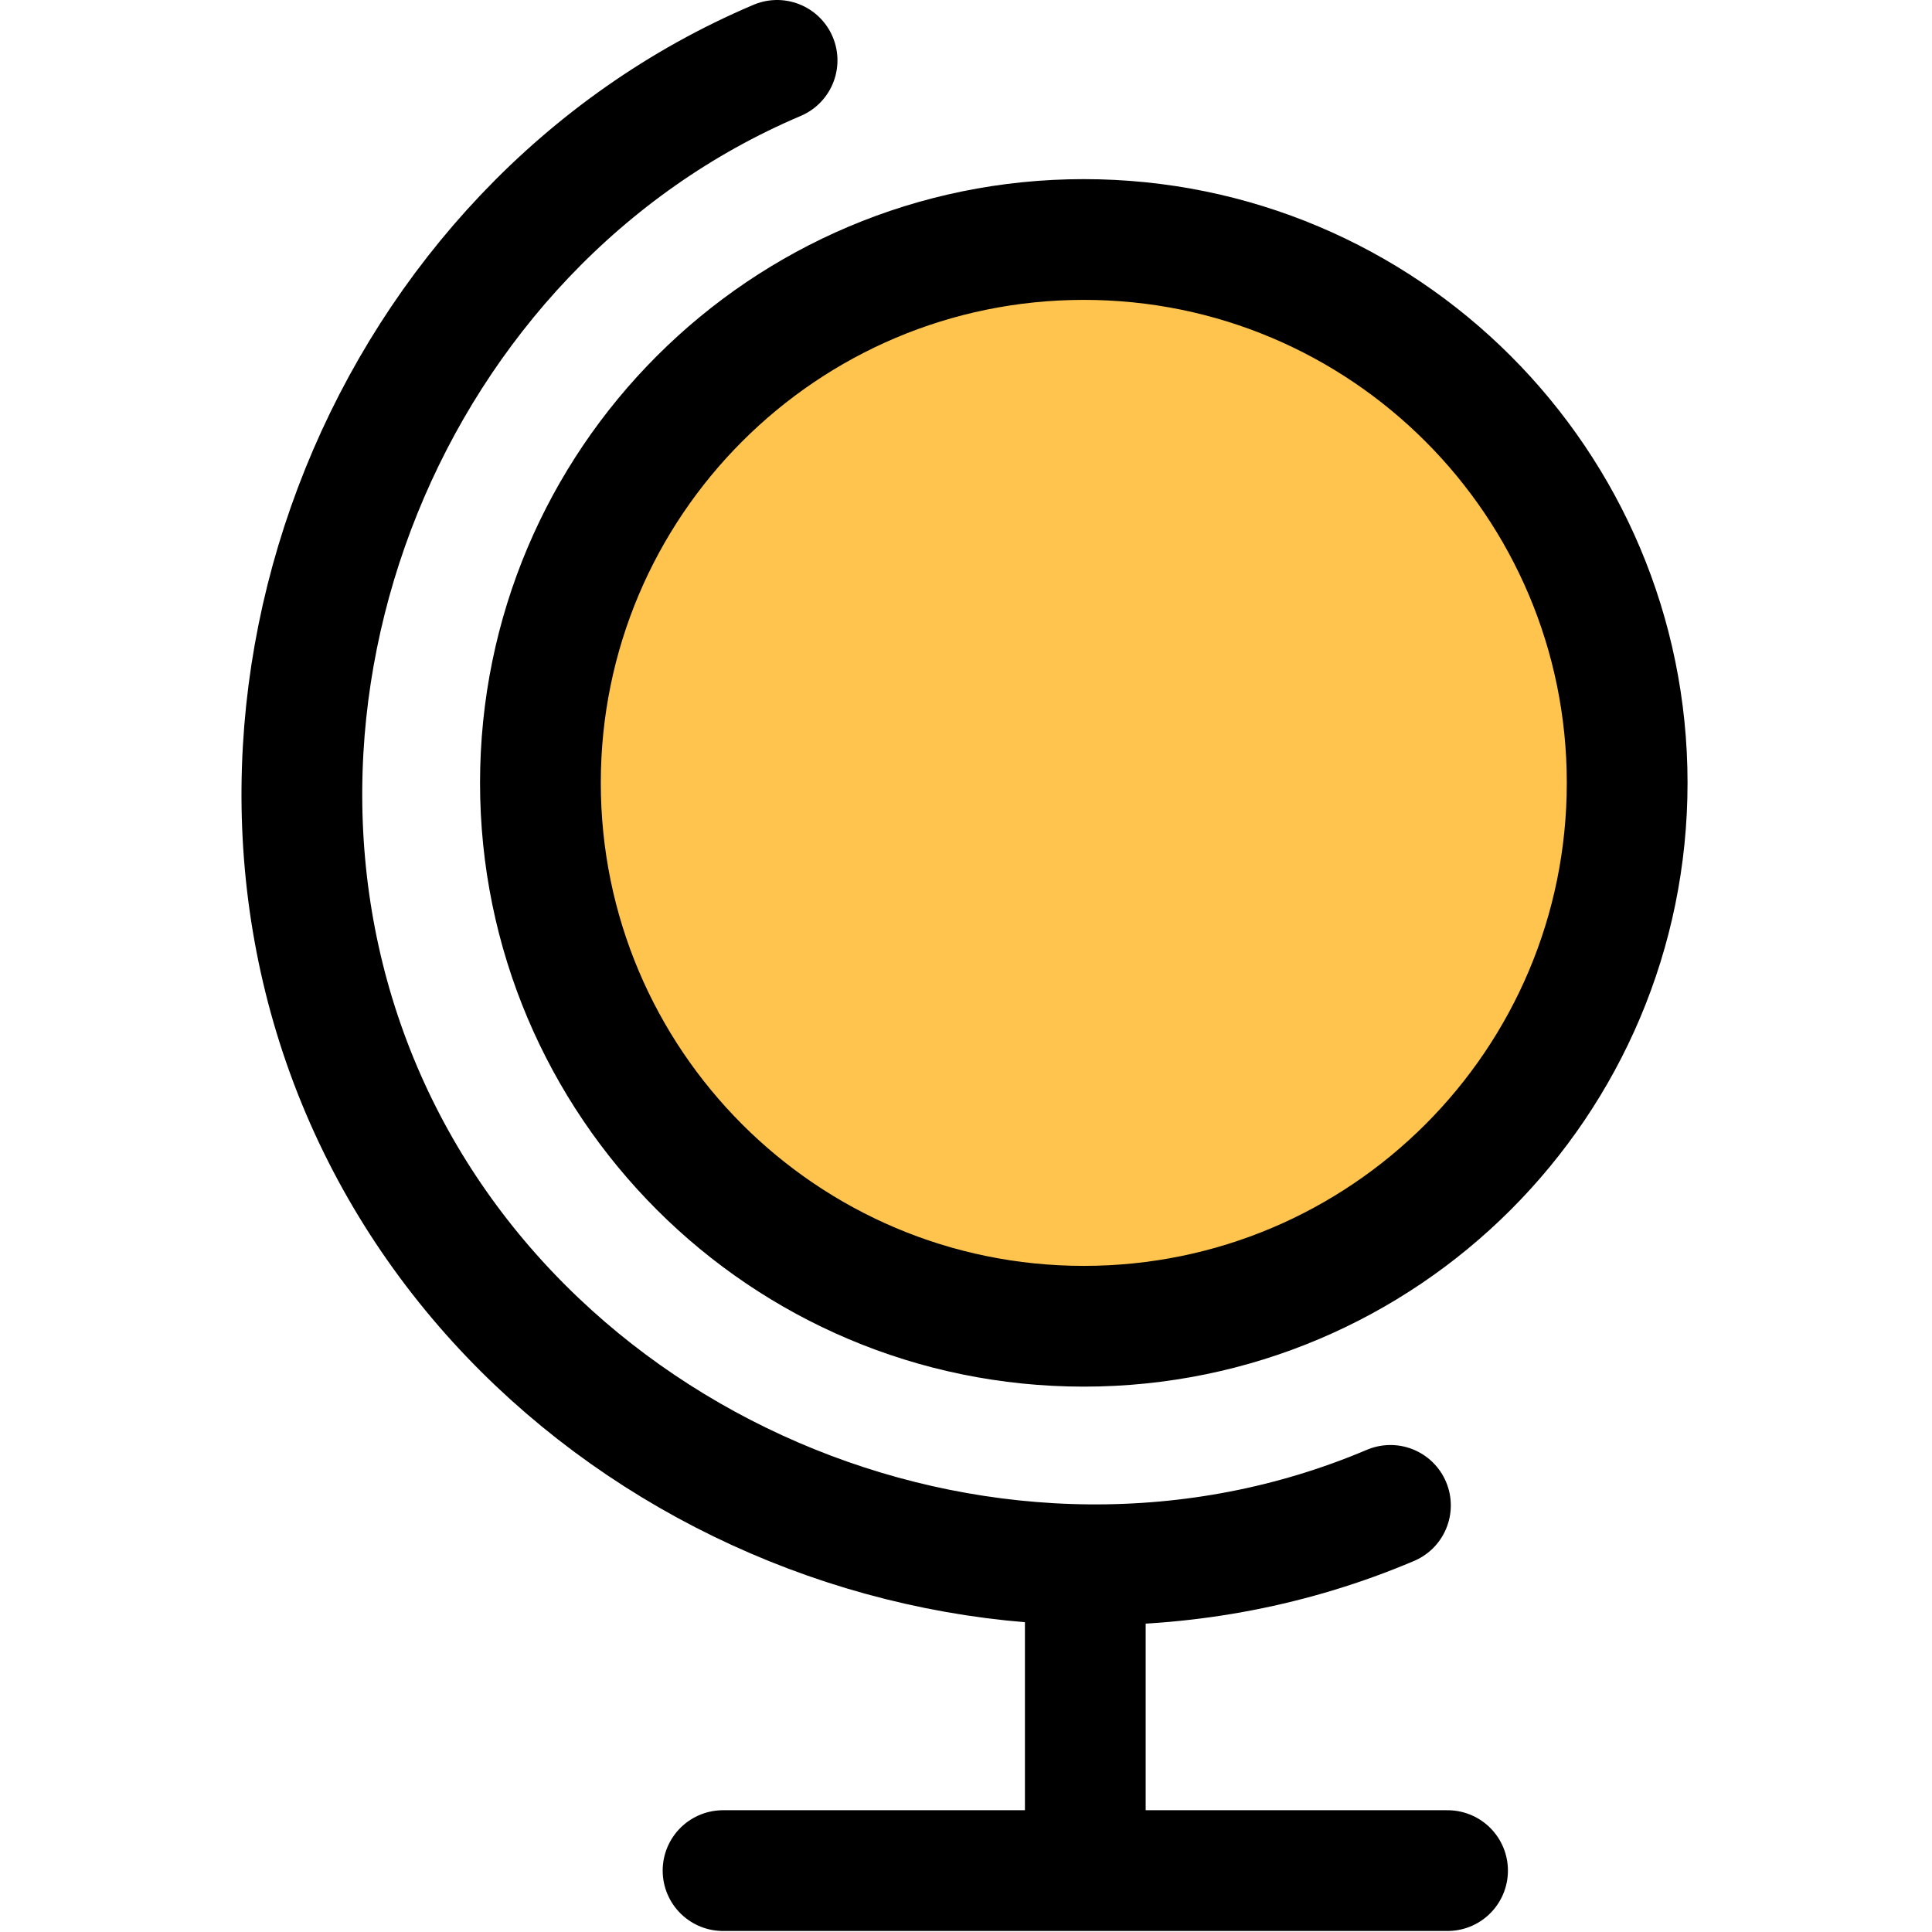
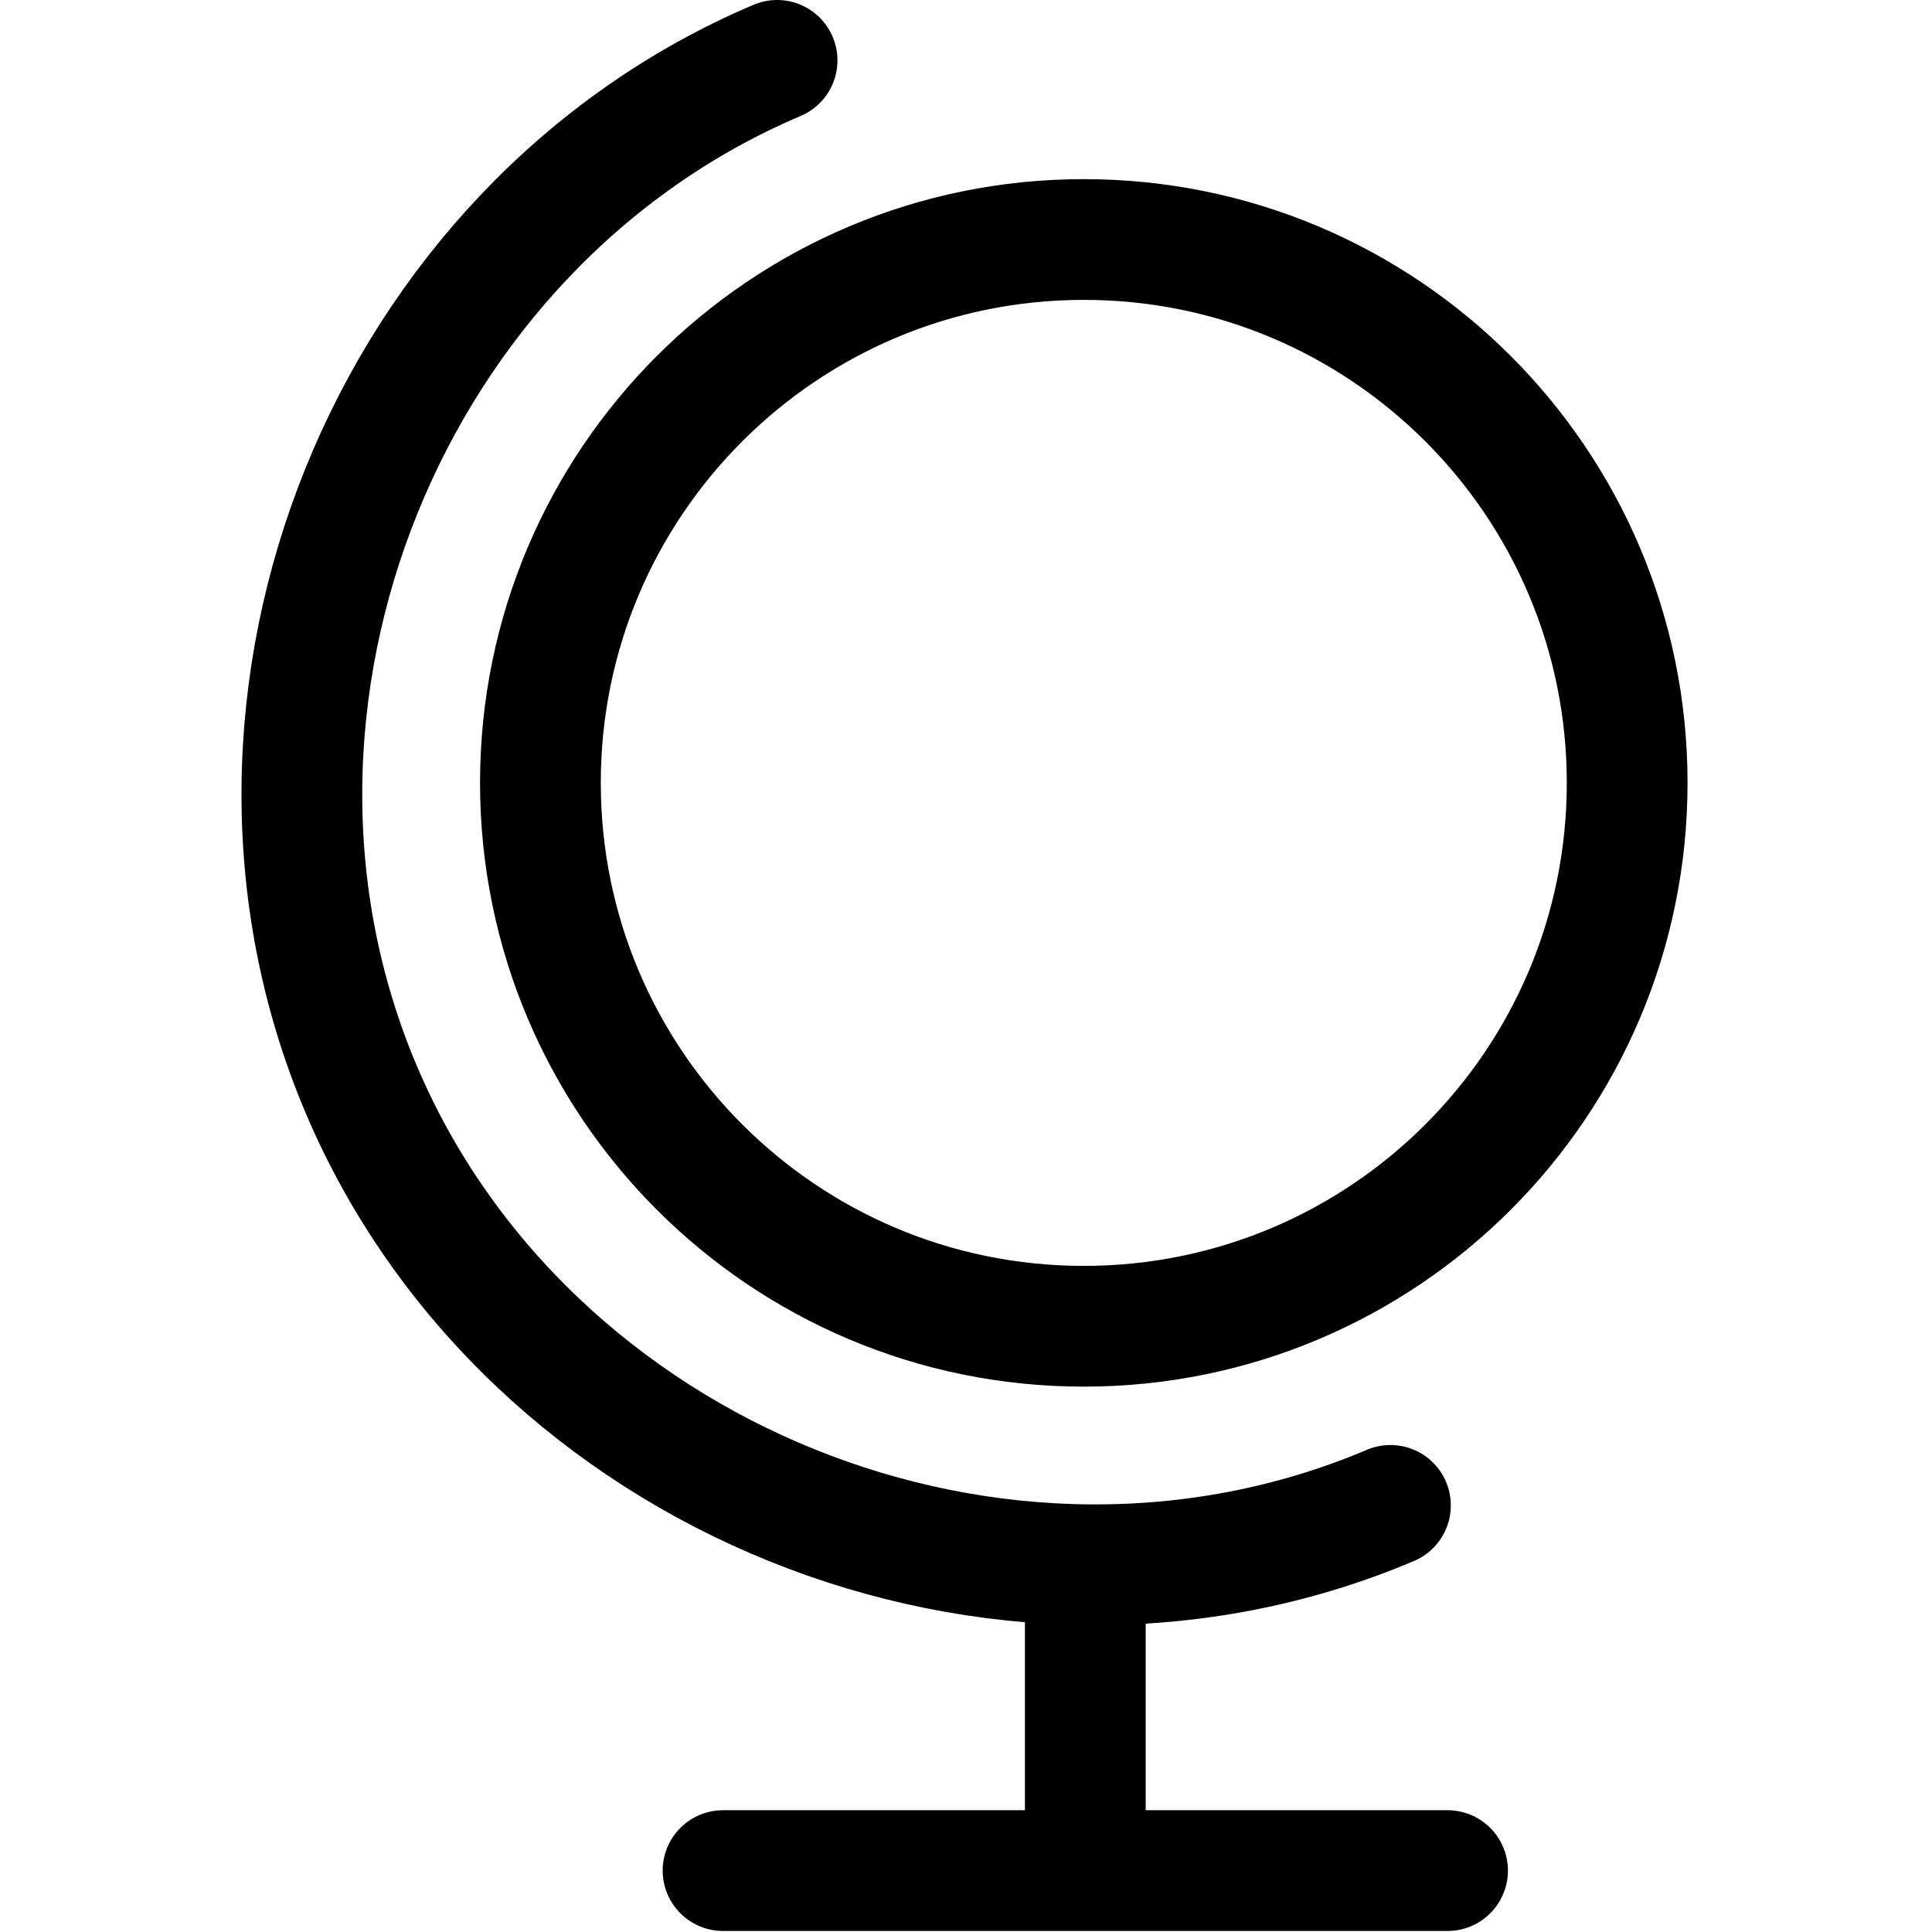
<svg xmlns="http://www.w3.org/2000/svg" width="800px" height="800px" viewBox="0 0 32 32" fill="none">
-   <path d="M18 4C22.97 4 27 8.03 27 13C27 17.97 22.97 22 18 22C13.02 22 9 17.97 9 13C9 8.03 13.02 4 18 4Z" fill="#FFC44D" />
  <path d="M11.976 30.983H23.976M17.976 25.983V30.983M12.871 1C6.428 3.735 3.249 11.603 5.984 18.046C8.719 24.489 16.586 27.668 23.03 24.934M26.951 12.967C26.951 7.996 22.922 3.967 17.951 3.967C12.98 3.967 8.951 7.996 8.951 12.967C8.951 17.938 12.98 21.967 17.951 21.967C22.922 21.967 26.951 17.938 26.951 12.967Z" stroke="#000000" stroke-width="2" stroke-linecap="round" stroke-linejoin="round" />
</svg>